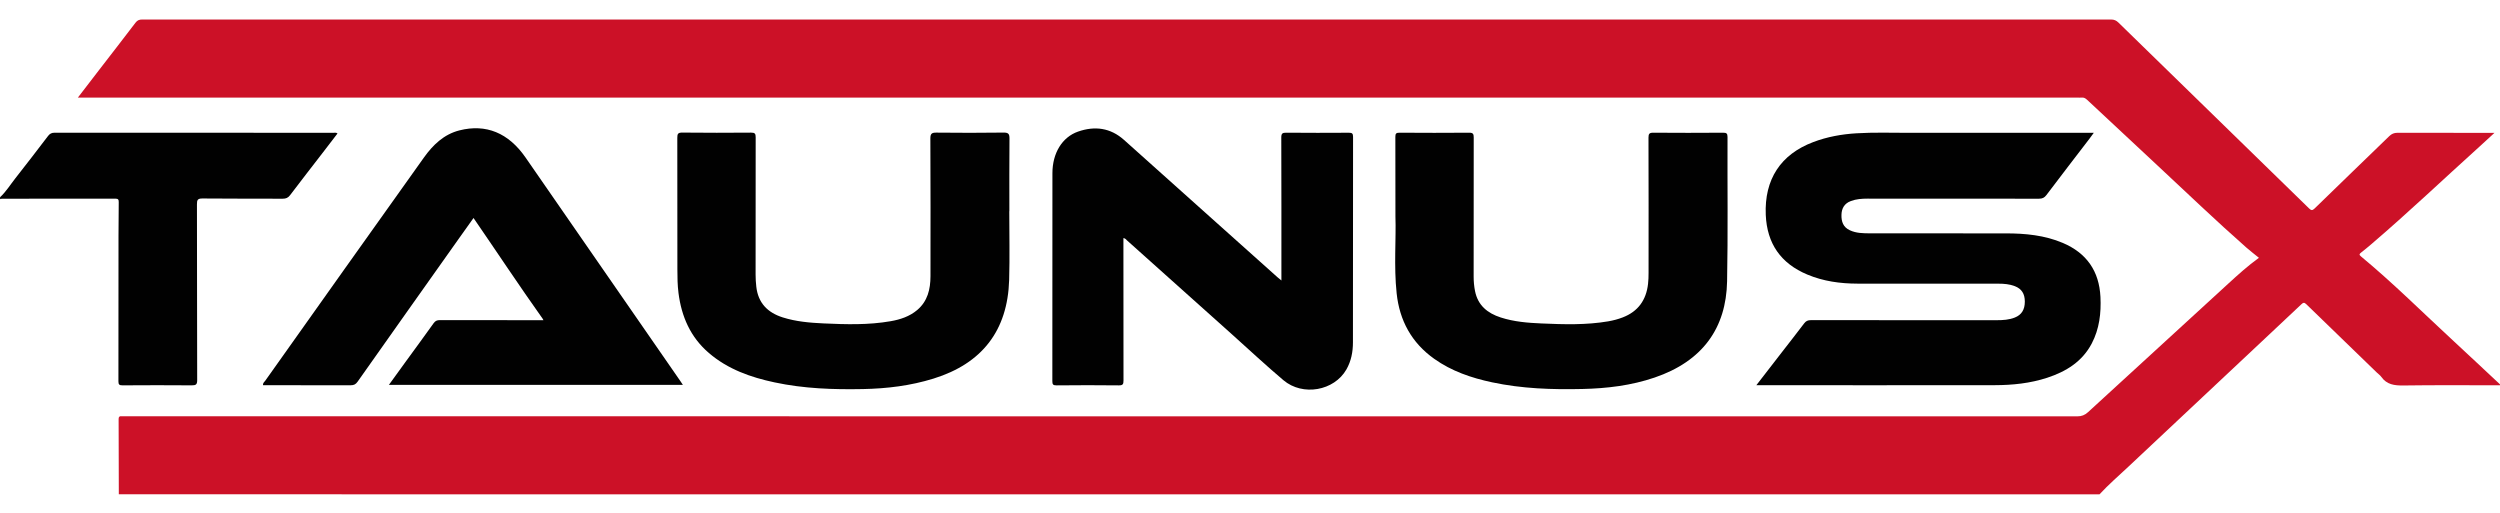
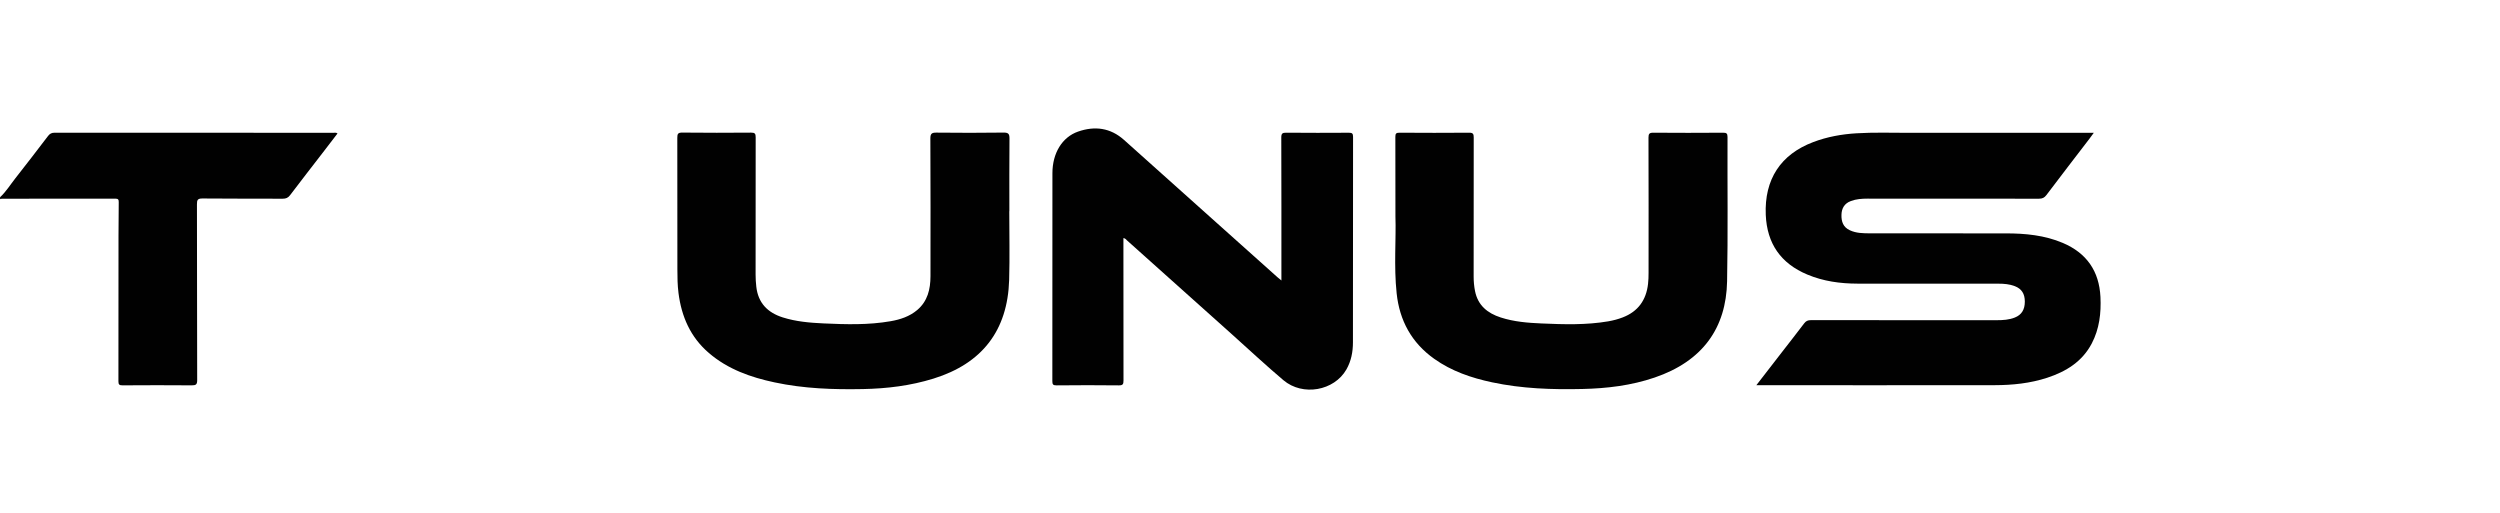
<svg xmlns="http://www.w3.org/2000/svg" version="1.2" id="Layer_1" x="0px" y="0px" viewBox="0 0 636.72 130.62" overflow="visible" xml:space="preserve">
  <g>
-     <path fill="#CC1127" d="M30.26,125.89c-0.01-6.38-0.02-12.77-0.05-19.15c0-0.59,0.2-0.78,0.76-0.73c0.36,0.03,0.72,0.01,1.08,0.01   c165.67,0,331.33,0,497,0.02c1.13,0,1.93-0.32,2.75-1.07c11.87-10.91,23.77-21.8,35.67-32.69c2.5-2.29,5.01-4.57,7.85-6.62   c-1.1-0.9-2.18-1.71-3.19-2.6c-7.7-6.78-15.1-13.89-22.61-20.88c-5.99-5.57-11.98-11.15-17.95-16.75   c-0.44-0.42-0.87-0.65-1.47-0.58c-0.32,0.04-0.64,0.01-0.96,0.01c-169.18,0-338.37,0-507.56,0c-0.51,0-1.01,0-1.75,0   c1.86-2.43,3.6-4.69,5.34-6.95c3.12-4.05,6.26-8.07,9.35-12.14c0.47-0.62,0.96-0.8,1.7-0.8c167.15,0.01,334.29,0.01,501.44,0   c0.79,0,1.34,0.25,1.88,0.78c6.85,6.7,13.72,13.39,20.59,20.07c9.33,9.08,18.66,18.16,27.96,27.26c0.55,0.54,0.84,0.57,1.41,0.02   c6.32-6.16,12.68-12.28,19.01-18.42c0.61-0.59,1.23-0.86,2.11-0.86c7.72,0.03,15.44,0.02,23.16,0.02c0.39,0,0.77,0,1.53,0   c-1.47,1.35-2.67,2.47-3.9,3.58c-9.13,8.24-18.04,16.71-27.39,24.71c-0.88,0.75-1.77,1.49-2.68,2.2c-0.43,0.34-0.57,0.53-0.05,0.96   c8.22,6.81,15.77,14.34,23.6,21.57c3.96,3.66,7.88,7.35,11.82,11.03c0,0.08,0,0.16,0,0.24c-8.2,0-16.4-0.07-24.59,0.05   c-2.29,0.03-4.23-0.21-5.64-2.2c-0.29-0.42-0.75-0.72-1.12-1.08c-6-5.8-12-11.6-17.98-17.42c-0.5-0.49-0.77-0.44-1.25,0.02   c-3.04,2.89-6.11,5.74-9.16,8.61c-11.62,10.9-23.24,21.79-34.84,32.7c-2.49,2.34-5.09,4.58-7.42,7.1   C366.56,125.89,198.41,125.89,30.26,125.89z" />
    <path fill="#010101" d="M0.02,50.23c1.52-1.41,2.6-3.18,3.87-4.79c2.81-3.57,5.58-7.18,8.34-10.8c0.46-0.6,0.92-0.84,1.69-0.84   c23.67,0.02,47.35,0.02,71.02,0.02c0.3,0,0.63-0.11,1.02,0.17c-1.23,1.61-2.46,3.21-3.69,4.81c-2.8,3.63-5.62,7.25-8.39,10.91   c-0.52,0.68-1.05,0.9-1.89,0.9c-6.8-0.04-13.6,0.02-20.39-0.06c-1.27-0.01-1.45,0.37-1.44,1.51c0.04,14.92,0.01,29.84,0.06,44.76   c0,1.14-0.35,1.32-1.38,1.32c-5.88-0.05-11.76-0.04-17.63,0c-0.83,0.01-1.05-0.21-1.05-1.04c0.03-12.29,0.02-24.58,0.02-36.86   c0-2.91,0.02-5.82,0.06-8.73c0.01-0.64-0.11-0.92-0.84-0.92c-9.64,0.02-19.27,0.02-28.91,0.02c-0.15,0-0.3,0.07-0.46,0.11   C0.02,50.55,0.02,50.39,0.02,50.23z" />
    <path fill="#010101" d="M447.32,98.11c2.22-2.87,4.31-5.58,6.4-8.27c1.93-2.49,3.88-4.97,5.78-7.48c0.46-0.6,0.92-0.82,1.68-0.82   c15.8,0.02,31.59,0.02,47.39,0.01c1.56,0,3.12-0.09,4.59-0.68c1.71-0.68,2.54-2.01,2.54-4.06c-0.01-1.99-0.8-3.24-2.53-3.92   c-1.36-0.53-2.79-0.64-4.24-0.64c-11.96,0-23.91,0.02-35.87-0.01c-4.38-0.01-8.67-0.6-12.75-2.31c-6.77-2.83-10.28-7.9-10.59-15.2   c-0.38-9.04,3.78-15.41,12.11-18.55c3.54-1.34,7.22-2,10.98-2.23c4.43-0.27,8.87-0.12,13.31-0.12c15.2-0.02,30.39-0.01,45.59-0.01   c0.44,0,0.87,0,1.56,0c-0.44,0.6-0.77,1.06-1.11,1.51c-3.66,4.78-7.34,9.55-10.97,14.36c-0.51,0.68-1.04,0.92-1.89,0.92   c-14.56-0.03-29.11-0.02-43.67-0.02c-1.44,0-2.87,0.1-4.24,0.61c-1.62,0.61-2.35,1.84-2.39,3.51c-0.05,1.71,0.43,3.15,2.12,3.93   c1.64,0.77,3.41,0.78,5.16,0.79c11.52,0.02,23.03,0.01,34.55,0.01c4.98,0,9.89,0.46,14.54,2.43c6.08,2.58,9.27,7.19,9.59,13.76   c0.2,4.11-0.27,8.13-2.21,11.84c-2.43,4.64-6.54,7.16-11.35,8.74c-4.34,1.42-8.82,1.88-13.35,1.89   c-19.91,0.03-39.83,0.01-59.74,0.01C448.05,98.11,447.78,98.11,447.32,98.11z" />
-     <path fill="#010101" d="M138.41,81.55c-0.1-0.18-0.14-0.28-0.2-0.37c-5.98-8.41-11.67-17.03-17.61-25.66   c-1.31,1.84-2.58,3.61-3.83,5.38c-8.57,12.1-17.16,24.2-25.7,36.32c-0.47,0.67-0.95,0.9-1.74,0.9C81.89,98.1,74.45,98.11,67,98.11   c-0.1-0.56,0.33-0.83,0.56-1.15c13.45-18.96,26.91-37.92,40.41-56.84c2.28-3.19,5.06-5.9,9.03-6.91   c6.79-1.72,12.49,0.63,16.83,6.88c5.23,7.53,10.44,15.08,15.66,22.62c7.94,11.47,15.89,22.94,23.83,34.41   c0.18,0.26,0.35,0.52,0.6,0.9c-24.98,0-49.85,0-74.87,0c1.4-1.93,2.74-3.79,4.09-5.65c2.44-3.35,4.9-6.69,7.31-10.07   c0.43-0.6,0.88-0.77,1.58-0.77C120.78,81.56,129.54,81.55,138.41,81.55z" />
    <path fill="#010101" d="M286.12,60.63c0,0.42,0,0.8,0,1.18c0,11.69-0.01,23.38,0.02,35.08c0,0.95-0.15,1.27-1.2,1.26   c-5.28-0.06-10.56-0.06-15.84,0c-0.94,0.01-1.08-0.27-1.08-1.13c0.03-17.64,0.01-35.28,0.02-52.91c0-5.08,2.46-9.17,6.52-10.59   c4.27-1.49,8.25-0.98,11.73,2.13c7.82,7,15.64,14,23.46,21c5.21,4.66,10.41,9.32,15.62,13.97c0.26,0.23,0.53,0.44,0.99,0.82   c0-0.63,0-1.04,0-1.46c0-11.65,0.01-23.3-0.03-34.96c0-1.02,0.29-1.23,1.26-1.22c5.32,0.05,10.64,0.04,15.96,0.01   c0.84-0.01,1.06,0.22,1.06,1.06c-0.02,17.44-0.01,34.88-0.03,52.32c0,2.41-0.44,4.76-1.66,6.9c-3.11,5.45-11.11,6.9-16.04,2.75   c-4.45-3.76-8.71-7.74-13.05-11.63c-8.92-7.99-17.84-15.97-26.77-23.96C286.82,61.01,286.61,60.7,286.12,60.63z" />
    <path fill="#010101" d="M257.05,53.8c0,5.82,0.14,11.65-0.03,17.47c-0.38,12.92-6.89,21.31-19.26,25.15   c-5.85,1.82-11.85,2.55-17.94,2.67c-7.56,0.15-15.1-0.11-22.54-1.7c-6.11-1.3-11.9-3.34-16.74-7.49c-4.7-4.03-6.98-9.28-7.74-15.3   c-0.25-1.98-0.28-3.98-0.28-5.97c0-11.17,0.01-22.34-0.02-33.52c0-0.99,0.15-1.35,1.27-1.34c5.84,0.07,11.68,0.05,17.52,0.01   c0.96-0.01,1.18,0.27,1.17,1.2c-0.03,11.65-0.02,23.3-0.02,34.95c0,1.04,0.06,2.07,0.18,3.1c0.47,4.14,2.88,6.59,6.73,7.81   c3.38,1.07,6.88,1.37,10.39,1.53c5.71,0.26,11.42,0.43,17.09-0.56c2.46-0.43,4.81-1.2,6.76-2.84c2.67-2.25,3.38-5.31,3.39-8.6   c0.02-11.69,0.03-23.38-0.03-35.07c-0.01-1.3,0.39-1.54,1.59-1.52c5.68,0.06,11.36,0.07,17.04-0.01c1.31-0.02,1.53,0.39,1.52,1.58   c-0.06,6.14-0.03,12.29-0.03,18.43C257.07,53.8,257.06,53.8,257.05,53.8z" />
    <path fill="#010101" d="M355.4,55.15c0-7.67,0.01-13.97-0.02-20.28c0-0.82,0.18-1.08,1.04-1.07c5.92,0.04,11.84,0.05,17.76,0   c0.99-0.01,1.16,0.32,1.16,1.21c-0.03,11.81-0.01,23.62-0.02,35.43c0,1.24,0.11,2.47,0.35,3.68c0.72,3.66,3.18,5.65,6.56,6.74   c3.38,1.09,6.88,1.37,10.4,1.52c5.67,0.25,11.34,0.42,16.97-0.54c1.26-0.22,2.49-0.54,3.68-1c3.94-1.51,6-4.44,6.46-8.56   c0.1-0.91,0.13-1.83,0.13-2.75c0.01-11.49,0.02-22.98-0.02-34.47c0-0.97,0.21-1.27,1.23-1.26c5.92,0.05,11.84,0.04,17.76,0   c0.87-0.01,1.14,0.18,1.14,1.1c-0.05,12.25,0.13,24.5-0.11,36.75c-0.23,11.88-6.21,20.34-18.47,24.51   c-5.95,2.03-12.12,2.77-18.38,2.91c-7.73,0.18-15.42-0.08-23.01-1.7c-5.26-1.12-10.3-2.83-14.74-5.99   c-5.76-4.09-8.83-9.76-9.56-16.68C354.97,67.76,355.6,60.76,355.4,55.15z" />
  </g>
</svg>